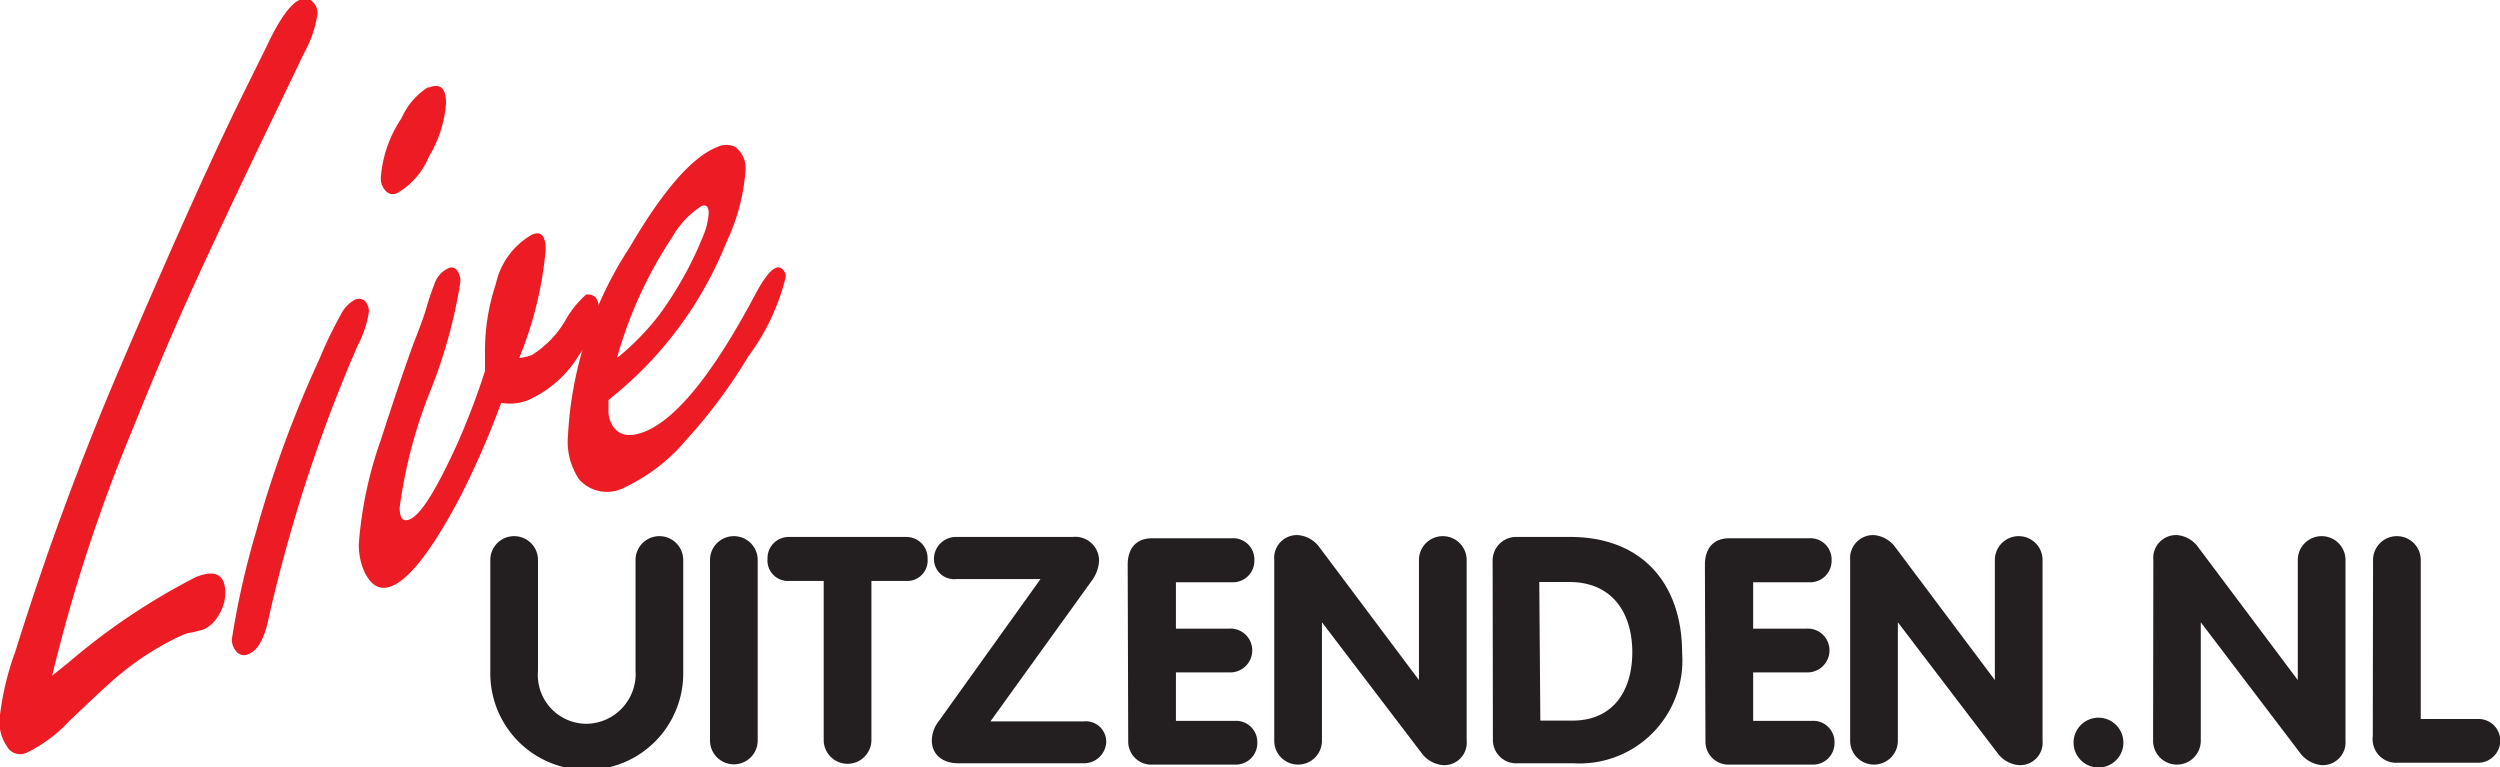
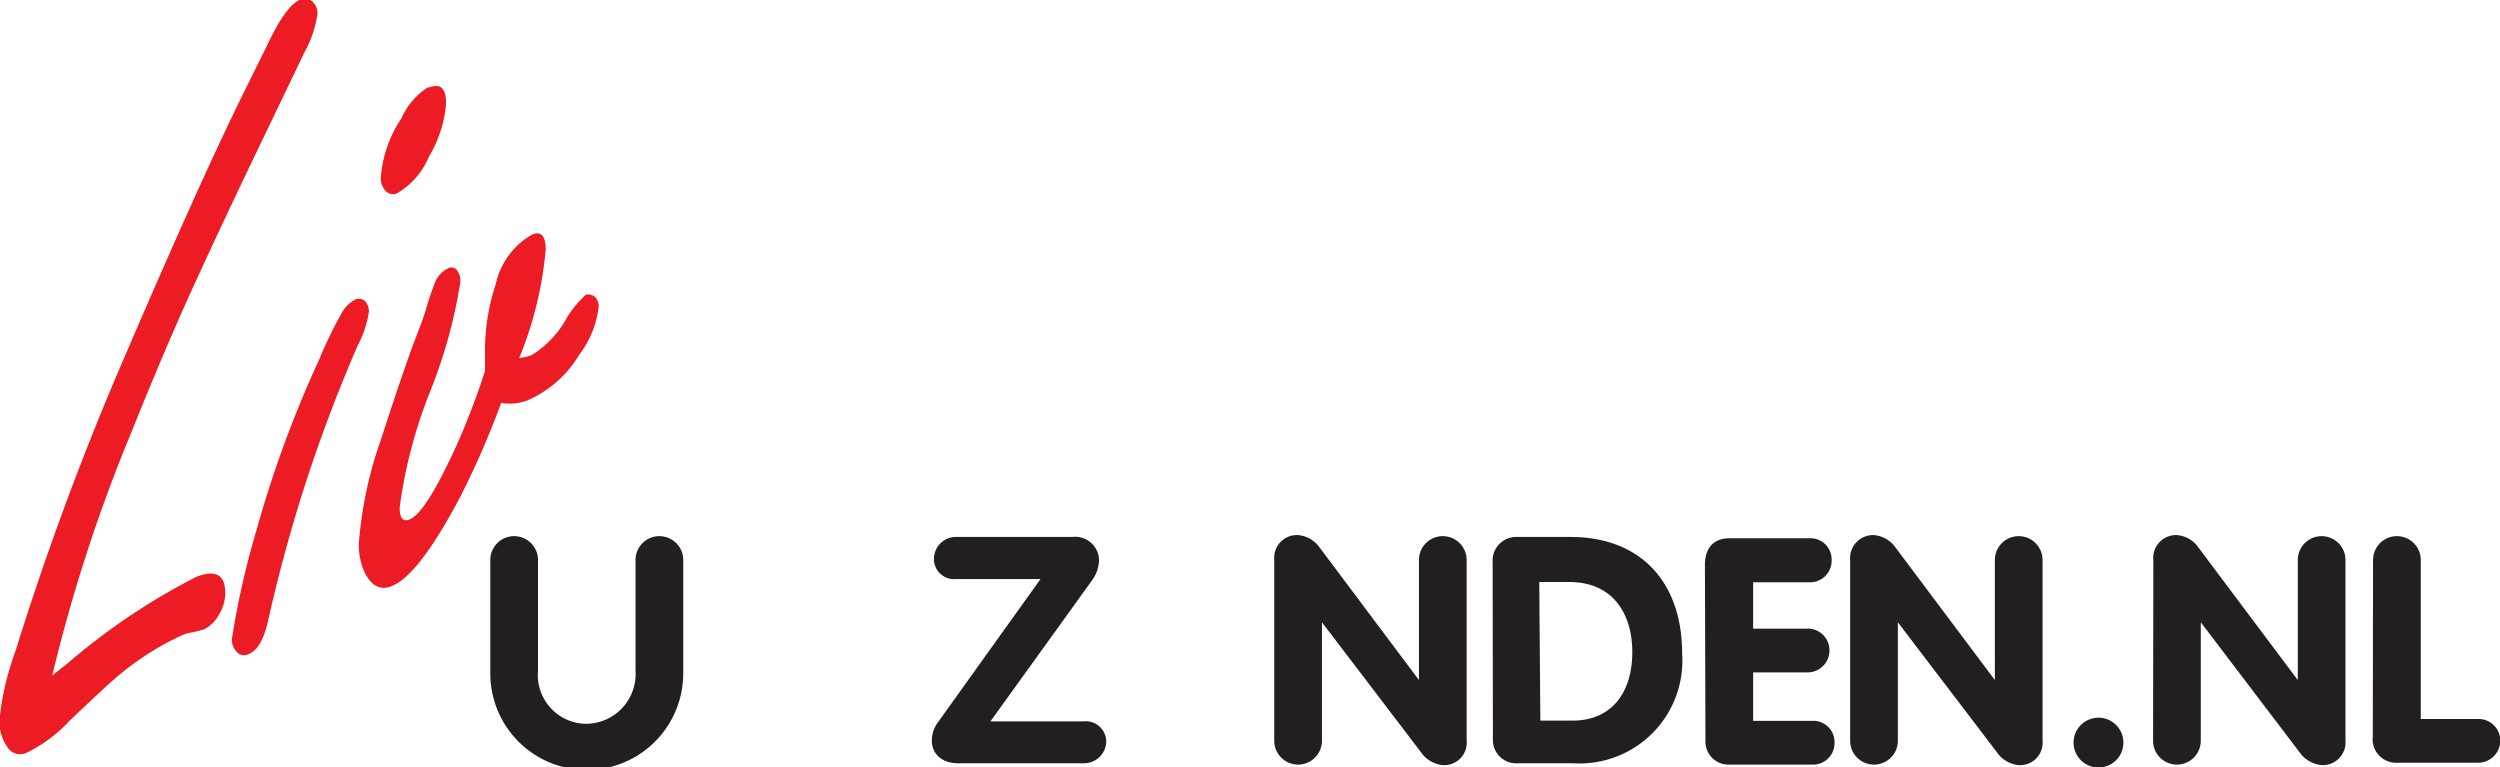
<svg xmlns="http://www.w3.org/2000/svg" viewBox="0 0 94.33 28.95">
  <title>liveuitzenden-logo</title>
  <path d="M115.42,116.28a.9.9,0,1,1,1.8,0v4.18a1.84,1.84,0,0,0,1.85,2,1.88,1.88,0,0,0,1.83-2v-4.18a.9.9,0,1,1,1.8,0v4.28a3.64,3.64,0,0,1-7.28,0Z" transform="translate(-96.92 -95.15)" style="fill:#231f20" />
-   <path d="M123.71,116.28a.9.9,0,1,1,1.8,0v6.81a.9.9,0,1,1-1.8,0Z" transform="translate(-96.92 -95.15)" style="fill:#231f20" />
-   <path d="M128,117.07h-1.31a.77.77,0,0,1-.81-.83.8.8,0,0,1,.81-.83h4.42a.8.8,0,0,1,.81.83.77.77,0,0,1-.81.83h-1.31v6a.9.9,0,1,1-1.8,0Z" transform="translate(-96.92 -95.15)" style="fill:#231f20" />
  <path d="M137.8,122.37a.77.77,0,0,1,.86.79.84.84,0,0,1-.86.79h-4.72c-.63,0-1-.36-1-.86a1.18,1.18,0,0,1,.24-.7l3.86-5.39H133a.76.76,0,0,1-.84-.77.83.83,0,0,1,.84-.82h4.39a.9.9,0,0,1,1,.87,1.36,1.36,0,0,1-.26.76l-3.84,5.33Z" transform="translate(-96.92 -95.15)" style="fill:#231f20" />
-   <path d="M139.47,116.46c0-.6.3-1,.93-1h3a.8.8,0,0,1,.85.83.81.81,0,0,1-.85.83h-2.11v1.75h2a.82.82,0,0,1,.88.83.83.83,0,0,1-.88.82h-2v1.83h2.22a.8.8,0,0,1,.85.82.81.81,0,0,1-.85.83h-3.1a.87.87,0,0,1-.92-.9Z" transform="translate(-96.92 -95.15)" style="fill:#231f20" />
  <path d="M145,116.28a.86.86,0,0,1,.9-.94,1.12,1.12,0,0,1,.76.4l3.8,5.07h0v-4.53a.9.9,0,1,1,1.8,0v6.81a.85.85,0,0,1-.9.93,1.13,1.13,0,0,1-.75-.39l-3.81-5h0v4.47a.9.9,0,1,1-1.8,0Z" transform="translate(-96.92 -95.15)" style="fill:#231f20" />
-   <path d="M153.24,116.34a.89.89,0,0,1,.93-.93h2c2.68,0,4.22,1.73,4.22,4.39a3.88,3.88,0,0,1-4.1,4.15h-2.09a.88.88,0,0,1-.95-.9Zm1.8,6h1.21c1.55,0,2.26-1.14,2.26-2.58s-.72-2.65-2.38-2.65H155Z" transform="translate(-96.92 -95.15)" style="fill:#231f20" />
+   <path d="M153.24,116.34a.89.89,0,0,1,.93-.93h2c2.68,0,4.22,1.73,4.22,4.39a3.88,3.88,0,0,1-4.1,4.15h-2.09a.88.88,0,0,1-.95-.9Zm1.8,6h1.21c1.55,0,2.26-1.14,2.26-2.58s-.72-2.65-2.38-2.65H155" transform="translate(-96.92 -95.15)" style="fill:#231f20" />
  <path d="M161.25,116.46c0-.6.3-1,.93-1h3a.8.8,0,0,1,.85.83.81.81,0,0,1-.85.83h-2.11v1.75h2a.82.82,0,0,1,.88.83.83.83,0,0,1-.88.82h-2v1.83h2.22a.8.8,0,0,1,.85.82.81.81,0,0,1-.85.83h-3.1a.87.87,0,0,1-.92-.9Z" transform="translate(-96.92 -95.15)" style="fill:#231f20" />
  <path d="M166.73,116.28a.87.87,0,0,1,.9-.94,1.12,1.12,0,0,1,.76.4l3.8,5.07h0v-4.53a.9.9,0,1,1,1.8,0v6.81a.85.85,0,0,1-.9.93,1.13,1.13,0,0,1-.75-.39l-3.81-5h0v4.47a.9.9,0,1,1-1.8,0Z" transform="translate(-96.92 -95.15)" style="fill:#231f20" />
  <path d="M176.09,122.23a.94.94,0,1,1-.93.93A.94.94,0,0,1,176.09,122.23Z" transform="translate(-96.92 -95.15)" style="fill:#231f20" />
  <path d="M178.17,116.28a.86.86,0,0,1,.9-.94,1.1,1.1,0,0,1,.75.4l3.8,5.07h0v-4.53a.9.9,0,1,1,1.8,0v6.81a.86.86,0,0,1-.9.93,1.17,1.17,0,0,1-.76-.39l-3.8-5h0v4.47a.9.9,0,1,1-1.8,0Z" transform="translate(-96.92 -95.15)" style="fill:#231f20" />
  <path d="M186.46,116.28a.9.9,0,1,1,1.8,0v6h2.13a.82.82,0,0,1,.87.86.84.84,0,0,1-.87.79h-3a.89.89,0,0,1-.94-1Z" transform="translate(-96.92 -95.15)" style="fill:#231f20" />
  <path d="M98.89,120.64l.58-.46a24.55,24.55,0,0,1,4.85-3.26c.73-.29,1.1-.09,1.1.61a1.59,1.59,0,0,1-.25.83,1.3,1.3,0,0,1-.56.54l-.42.11a1.37,1.37,0,0,0-.38.1,10.46,10.46,0,0,0-2.27,1.41c-.35.27-1,.88-2,1.83a5.44,5.44,0,0,1-1.61,1.2.57.57,0,0,1-.75-.24,1.64,1.64,0,0,1-.28-1,10.59,10.59,0,0,1,.6-2.58,111.4,111.4,0,0,1,3.93-10.67q3-7,4.66-10.36l.91-1.84c.47-1,.89-1.58,1.24-1.72a.42.42,0,0,1,.47.07.6.6,0,0,1,.19.46,4.3,4.3,0,0,1-.5,1.47l-1.21,2.52c-1.39,2.88-2.42,5.08-3.1,6.58s-1.41,3.22-2.18,5.14A61.22,61.22,0,0,0,98.89,120.64Z" transform="translate(-96.92 -95.15)" style="fill:#ed1c24" />
  <path d="M110.31,106.46a.34.34,0,0,1,.41.08.61.61,0,0,1,.12.37,4,4,0,0,1-.43,1.29,58.29,58.29,0,0,0-2.16,5.81c-.46,1.51-.87,3-1.22,4.59-.16.69-.4,1.1-.73,1.23a.37.37,0,0,1-.47-.11.65.65,0,0,1-.16-.46,31.28,31.28,0,0,1,.93-4.11,42.73,42.73,0,0,1,2.38-6.47,15.43,15.43,0,0,1,.79-1.64A1.28,1.28,0,0,1,110.31,106.46Zm2.78-8c.44-.18.66,0,.66.59a4.54,4.54,0,0,1-.64,2,2.86,2.86,0,0,1-1.19,1.38.36.36,0,0,1-.45-.08.68.68,0,0,1-.18-.52,4.63,4.63,0,0,1,.78-2.22A2.63,2.63,0,0,1,113.09,98.43Z" transform="translate(-96.92 -95.15)" style="fill:#ed1c24" />
  <path d="M115.83,110.35a32.45,32.45,0,0,1-1.53,3.52q-1.58,3-2.61,3.4c-.42.16-.74,0-1-.5a2.46,2.46,0,0,1-.23-1.12,15.13,15.13,0,0,1,.83-3.9c.5-1.55.92-2.79,1.26-3.71.26-.66.41-1.09.46-1.28.11-.39.22-.68.3-.89a1,1,0,0,1,.53-.6.26.26,0,0,1,.31.06.68.68,0,0,1,.14.47,19.07,19.07,0,0,1-1.18,4.22A18.25,18.25,0,0,0,112,114.3c0,.4.12.55.37.45.42-.16,1-1.1,1.78-2.8a28,28,0,0,0,1.07-2.8c0-.3,0-.54,0-.7a8,8,0,0,1,.41-2.59A2.83,2.83,0,0,1,117,104q.51-.21.51.57a14,14,0,0,1-1,4.09,2.18,2.18,0,0,0,.47-.11,3.76,3.76,0,0,0,1.26-1.29,3.78,3.78,0,0,1,.8-1c.11,0,.22,0,.34.1a.55.55,0,0,1,.13.36,3.7,3.7,0,0,1-.73,1.81,4.28,4.28,0,0,1-1.94,1.72A1.85,1.85,0,0,1,115.83,110.35Z" transform="translate(-96.92 -95.15)" style="fill:#ed1c24" />
-   <path d="M119.88,110.24v.34a1.08,1.08,0,0,0,.16.64c.24.37.64.44,1.2.22q1.83-.73,4.23-5.28c.29-.52.52-.82.72-.9a.23.23,0,0,1,.29.09.36.36,0,0,1,.09.24,8.28,8.28,0,0,1-1.41,3,19.83,19.83,0,0,1-2.34,3.15,6.81,6.81,0,0,1-2.31,1.79,1.41,1.41,0,0,1-1.73-.28,2.54,2.54,0,0,1-.43-1.66,14.35,14.35,0,0,1,2.33-7.11q1.89-3.23,3.3-3.78a.76.76,0,0,1,.69,0,1,1,0,0,1,.38.88,7.62,7.62,0,0,1-.72,2.71A14.35,14.35,0,0,1,119.88,110.24Zm.32-1.58a9.84,9.84,0,0,0,1.61-1.65,13.73,13.73,0,0,0,1.63-2.93,2.6,2.6,0,0,0,.22-.89c0-.25-.1-.34-.28-.26a3.36,3.36,0,0,0-1.09,1.16A15.93,15.93,0,0,0,120.2,108.66Z" transform="translate(-96.92 -95.15)" style="fill:#ed1c24" />
</svg>